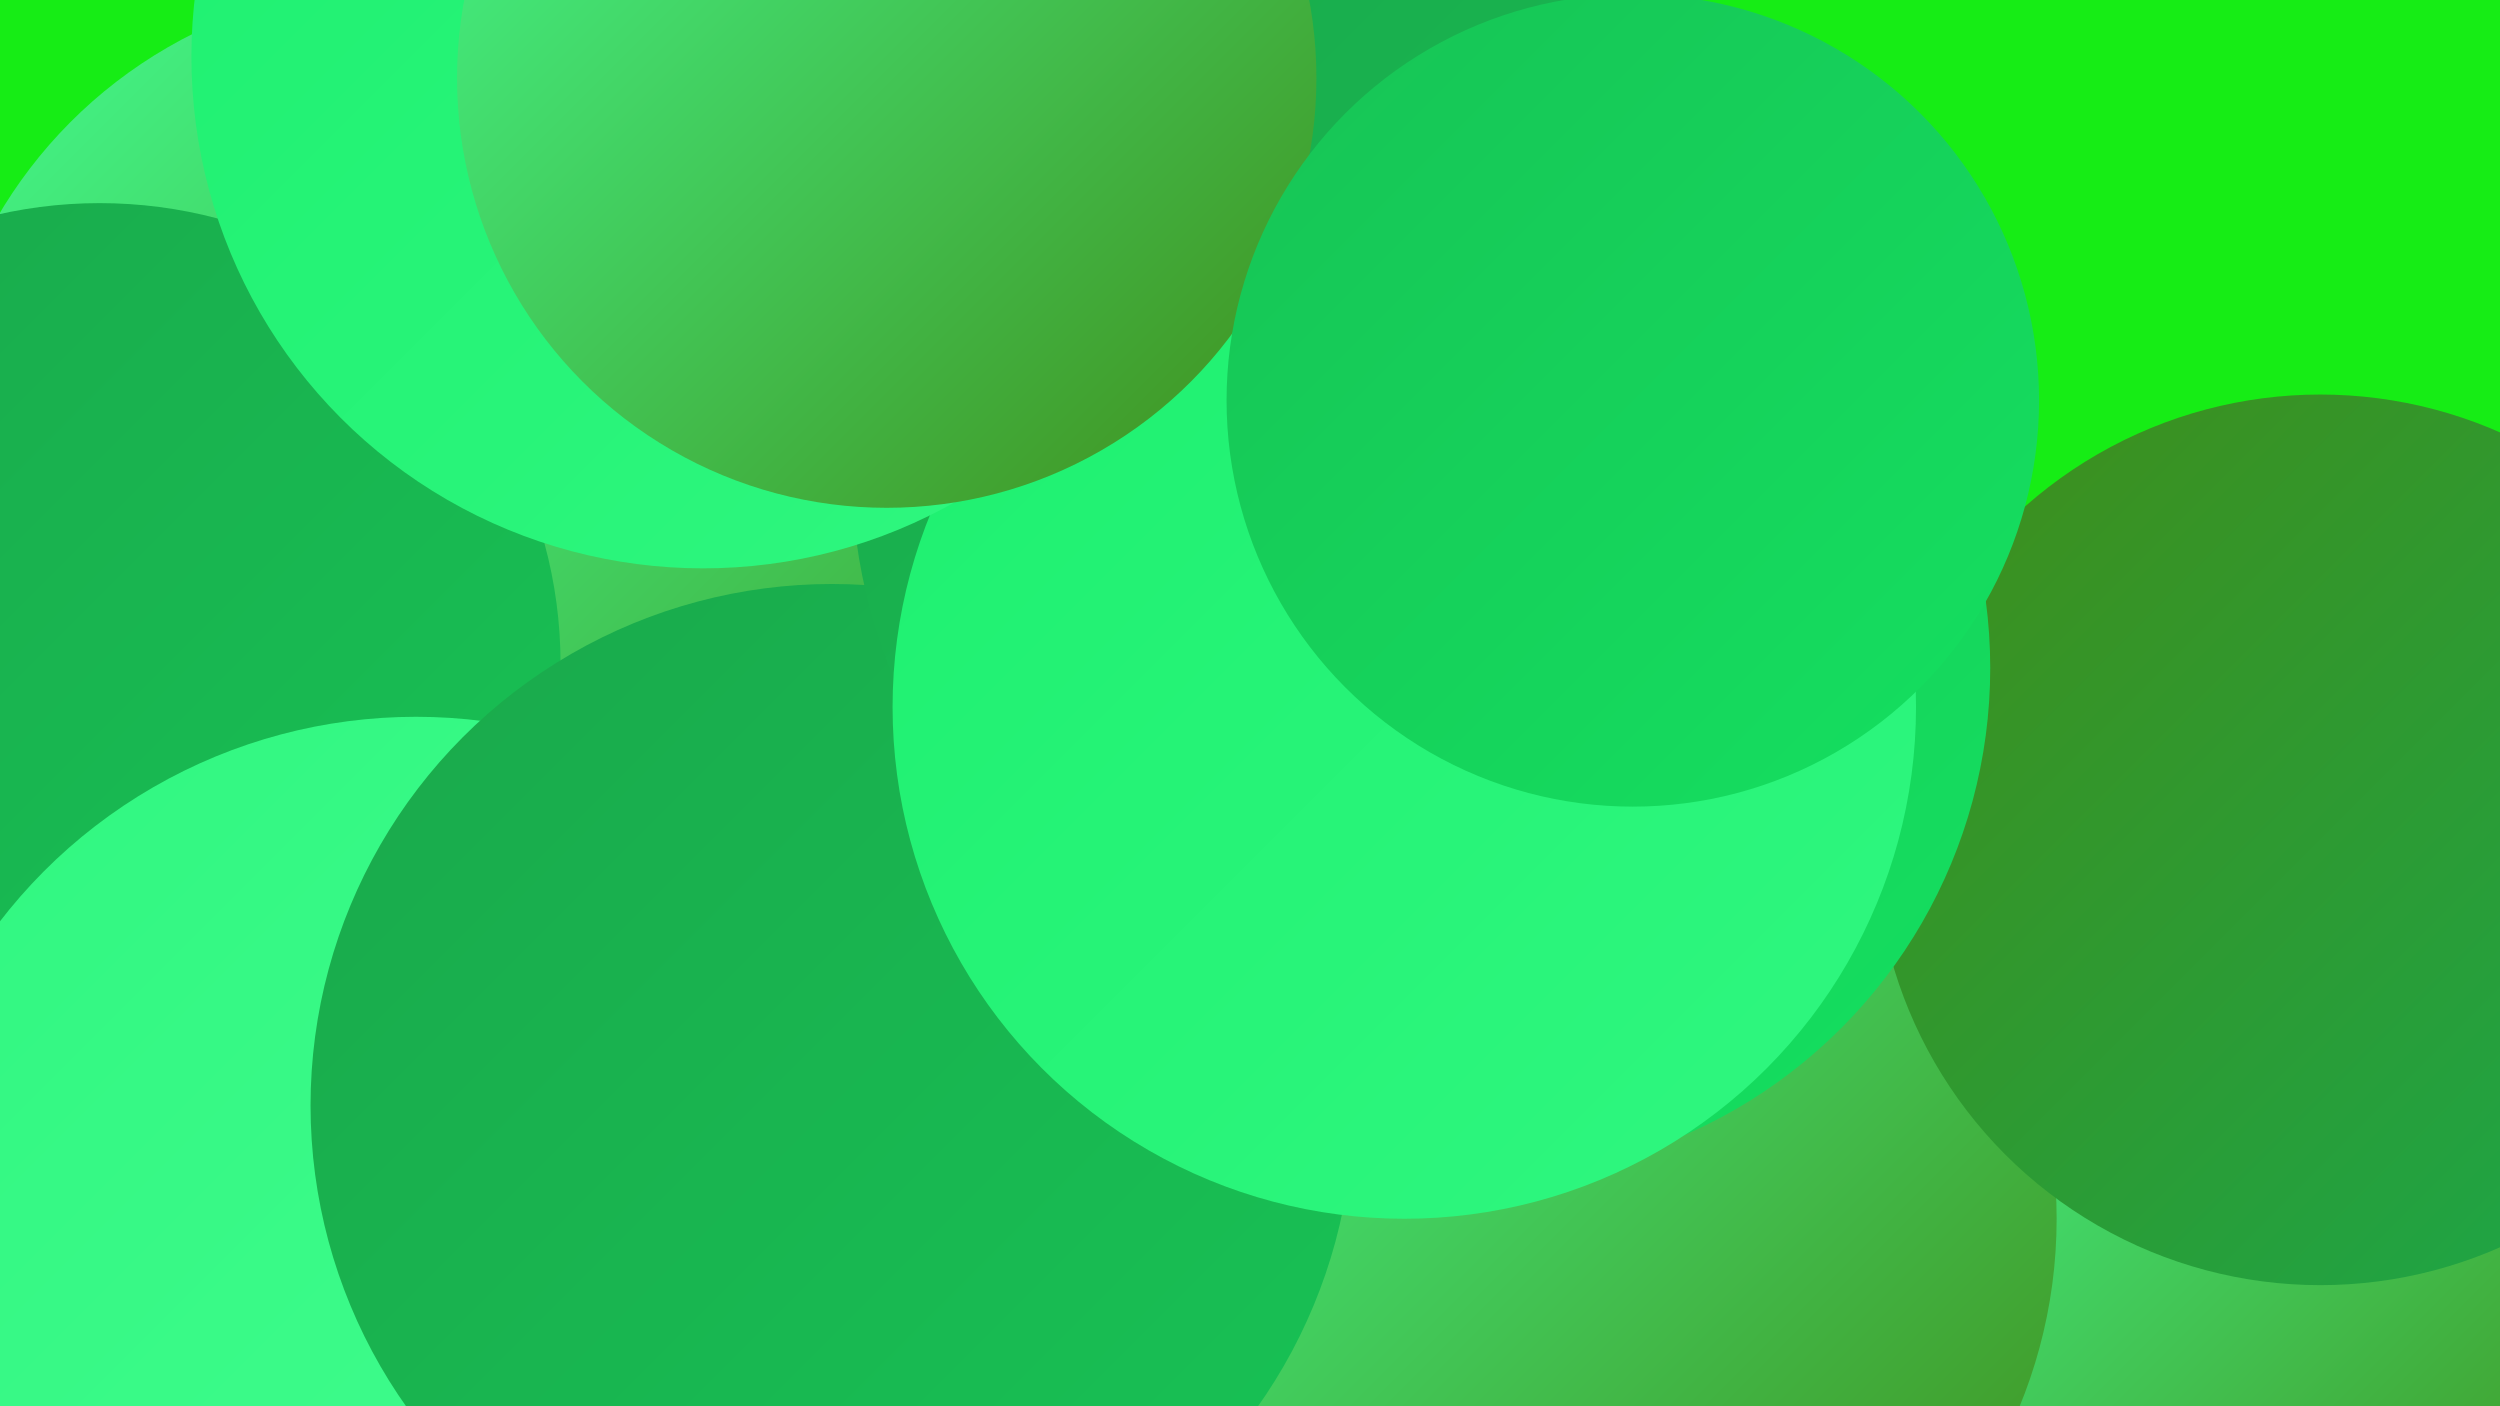
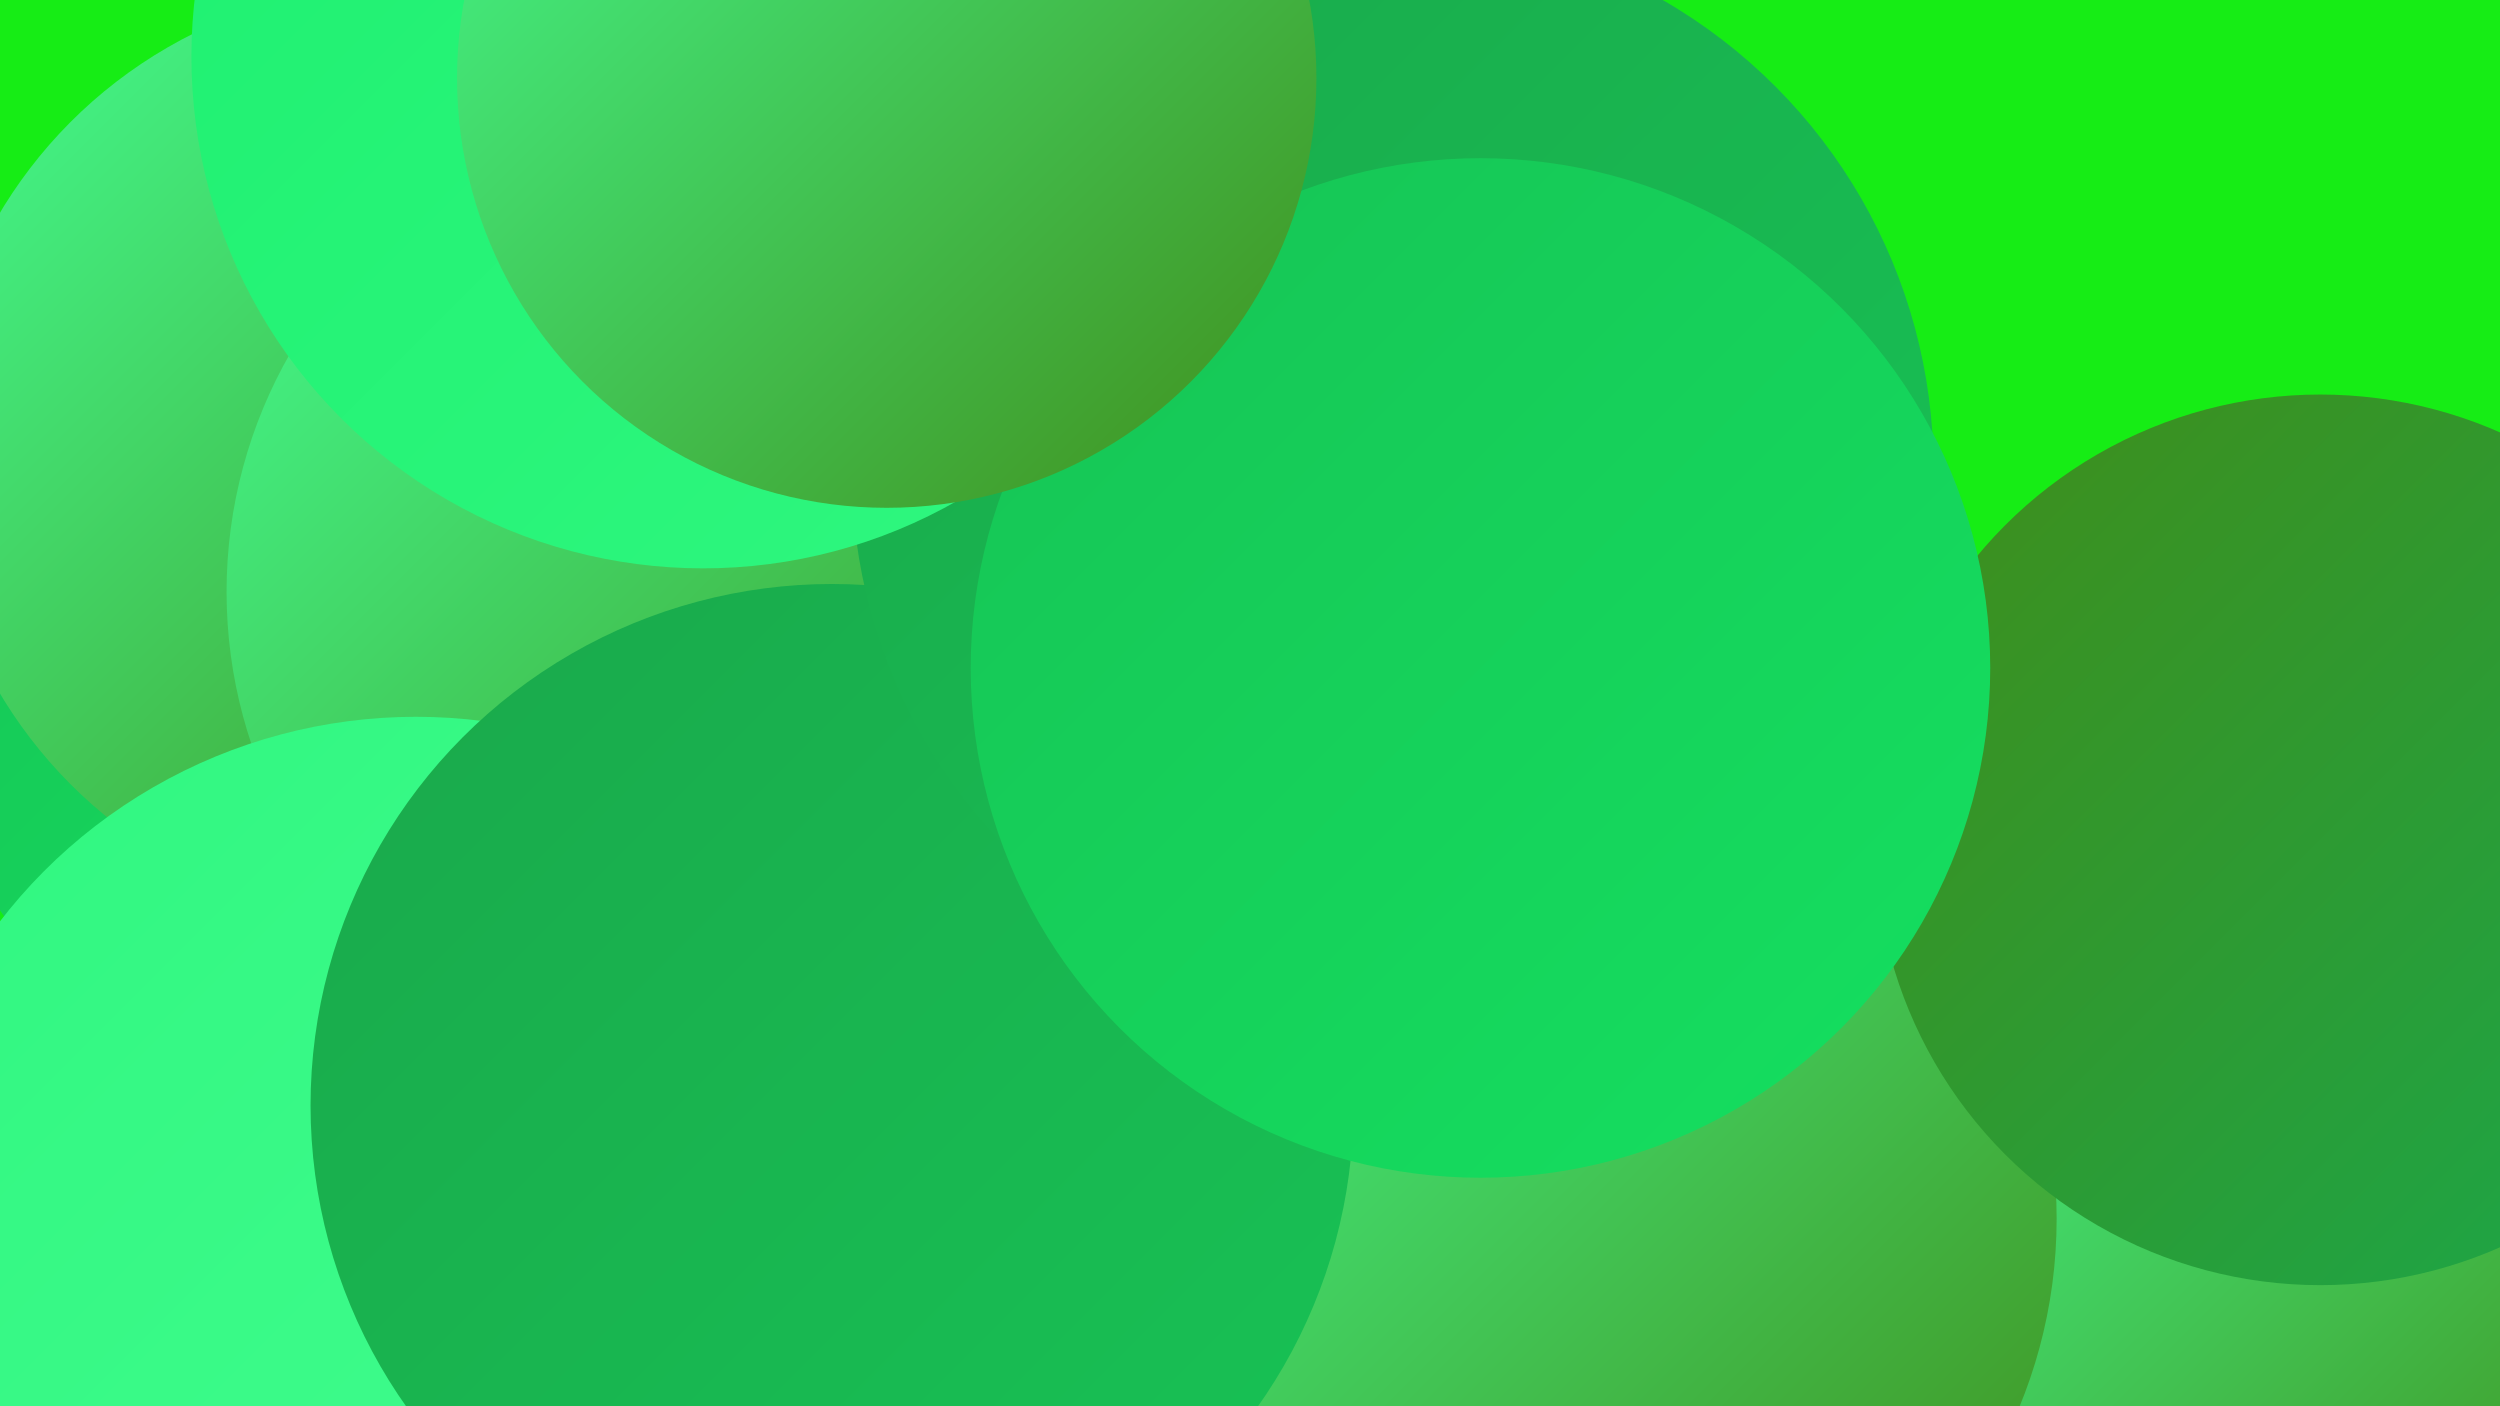
<svg xmlns="http://www.w3.org/2000/svg" width="1280" height="720">
  <defs>
    <linearGradient id="grad0" x1="0%" y1="0%" x2="100%" y2="100%">
      <stop offset="0%" style="stop-color:#408d1a;stop-opacity:1" />
      <stop offset="100%" style="stop-color:#1aa84b;stop-opacity:1" />
    </linearGradient>
    <linearGradient id="grad1" x1="0%" y1="0%" x2="100%" y2="100%">
      <stop offset="0%" style="stop-color:#1aa84b;stop-opacity:1" />
      <stop offset="100%" style="stop-color:#17c355;stop-opacity:1" />
    </linearGradient>
    <linearGradient id="grad2" x1="0%" y1="0%" x2="100%" y2="100%">
      <stop offset="0%" style="stop-color:#17c355;stop-opacity:1" />
      <stop offset="100%" style="stop-color:#14e060;stop-opacity:1" />
    </linearGradient>
    <linearGradient id="grad3" x1="0%" y1="0%" x2="100%" y2="100%">
      <stop offset="0%" style="stop-color:#14e060;stop-opacity:1" />
      <stop offset="100%" style="stop-color:#1df06f;stop-opacity:1" />
    </linearGradient>
    <linearGradient id="grad4" x1="0%" y1="0%" x2="100%" y2="100%">
      <stop offset="0%" style="stop-color:#1df06f;stop-opacity:1" />
      <stop offset="100%" style="stop-color:#30f780;stop-opacity:1" />
    </linearGradient>
    <linearGradient id="grad5" x1="0%" y1="0%" x2="100%" y2="100%">
      <stop offset="0%" style="stop-color:#30f780;stop-opacity:1" />
      <stop offset="100%" style="stop-color:#44fd90;stop-opacity:1" />
    </linearGradient>
    <linearGradient id="grad6" x1="0%" y1="0%" x2="100%" y2="100%">
      <stop offset="0%" style="stop-color:#44fd90;stop-opacity:1" />
      <stop offset="100%" style="stop-color:#408d1a;stop-opacity:1" />
    </linearGradient>
  </defs>
  <rect width="1280" height="720" fill="#16ed15" />
  <circle cx="1166" cy="625" r="211" fill="url(#grad6)" />
-   <circle cx="412" cy="128" r="246" fill="url(#grad1)" />
  <circle cx="187" cy="341" r="225" fill="url(#grad2)" />
  <circle cx="206" cy="232" r="240" fill="url(#grad6)" />
  <circle cx="522" cy="654" r="232" fill="url(#grad1)" />
  <circle cx="531" cy="76" r="195" fill="url(#grad0)" />
  <circle cx="421" cy="224" r="241" fill="url(#grad3)" />
-   <circle cx="61" cy="483" r="192" fill="url(#grad2)" />
  <circle cx="361" cy="303" r="245" fill="url(#grad6)" />
-   <circle cx="51" cy="340" r="236" fill="url(#grad1)" />
  <circle cx="213" cy="636" r="269" fill="url(#grad5)" />
  <circle cx="800" cy="624" r="253" fill="url(#grad6)" />
  <circle cx="426" cy="566" r="267" fill="url(#grad1)" />
  <circle cx="713" cy="240" r="277" fill="url(#grad1)" />
  <circle cx="1188" cy="430" r="228" fill="url(#grad0)" />
  <circle cx="758" cy="342" r="261" fill="url(#grad2)" />
-   <circle cx="719" cy="362" r="262" fill="url(#grad4)" />
  <circle cx="360" cy="29" r="262" fill="url(#grad4)" />
  <circle cx="454" cy="40" r="220" fill="url(#grad6)" />
-   <circle cx="836" cy="205" r="208" fill="url(#grad2)" />
</svg>